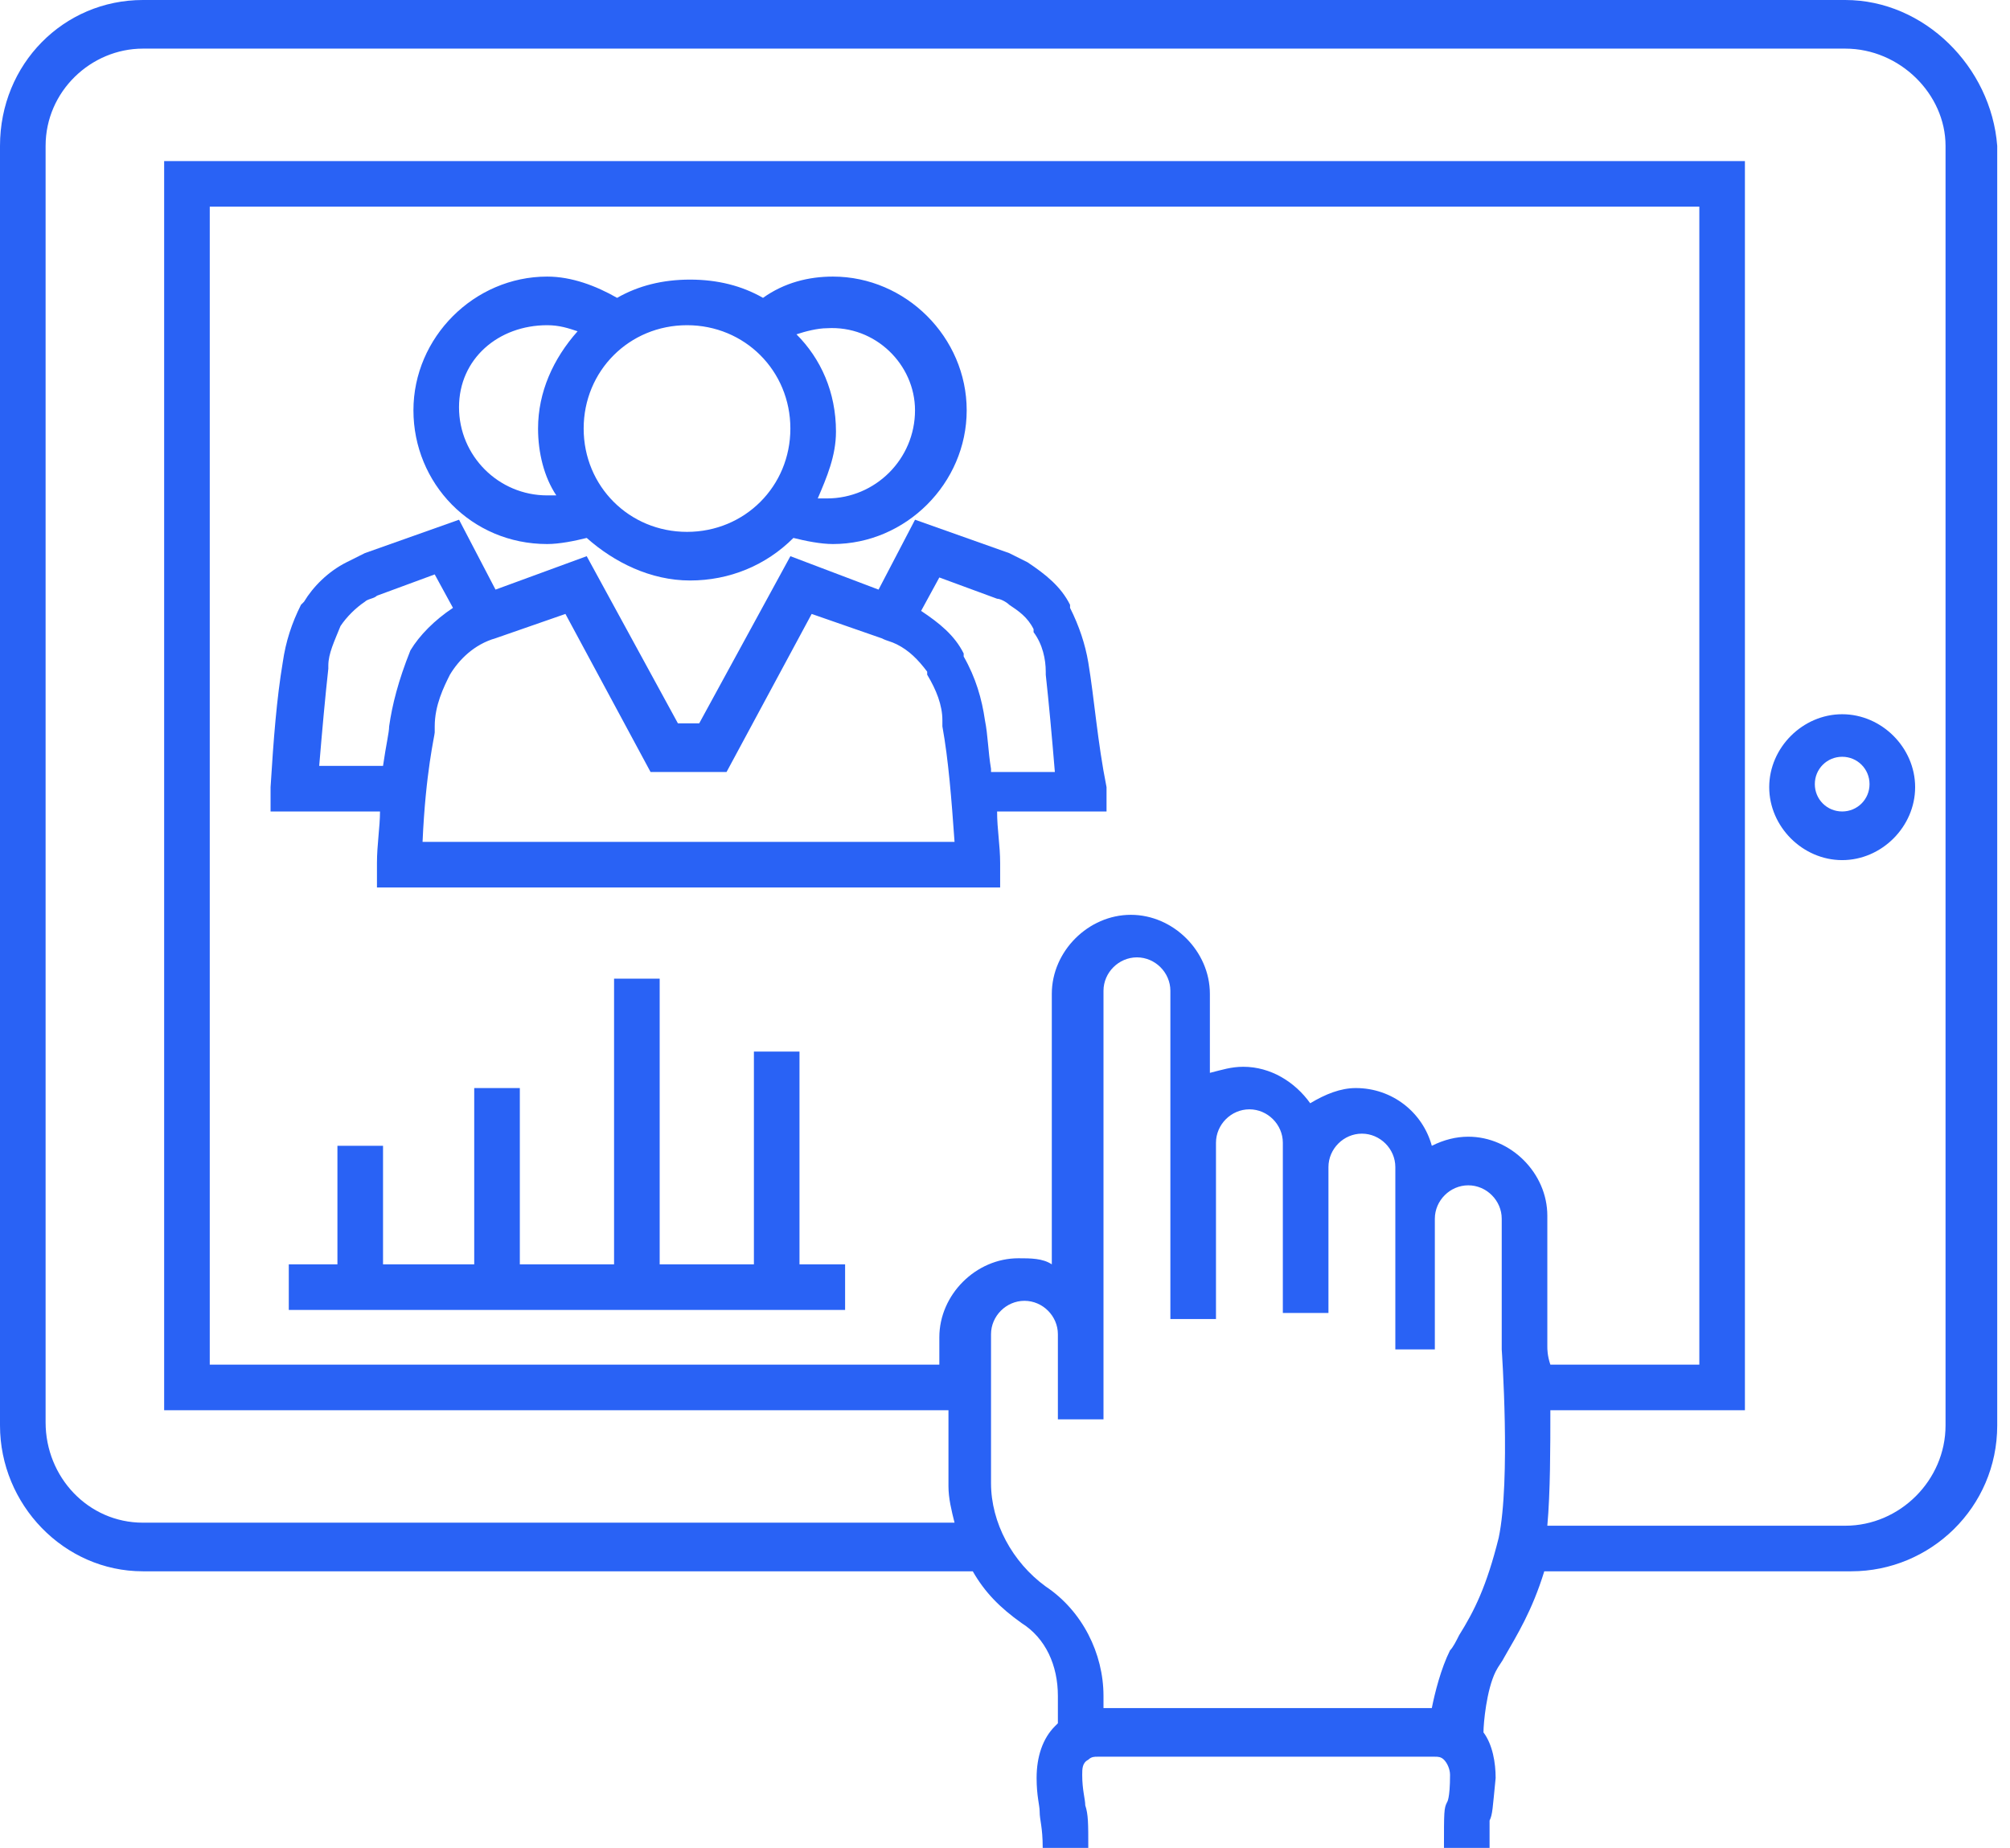
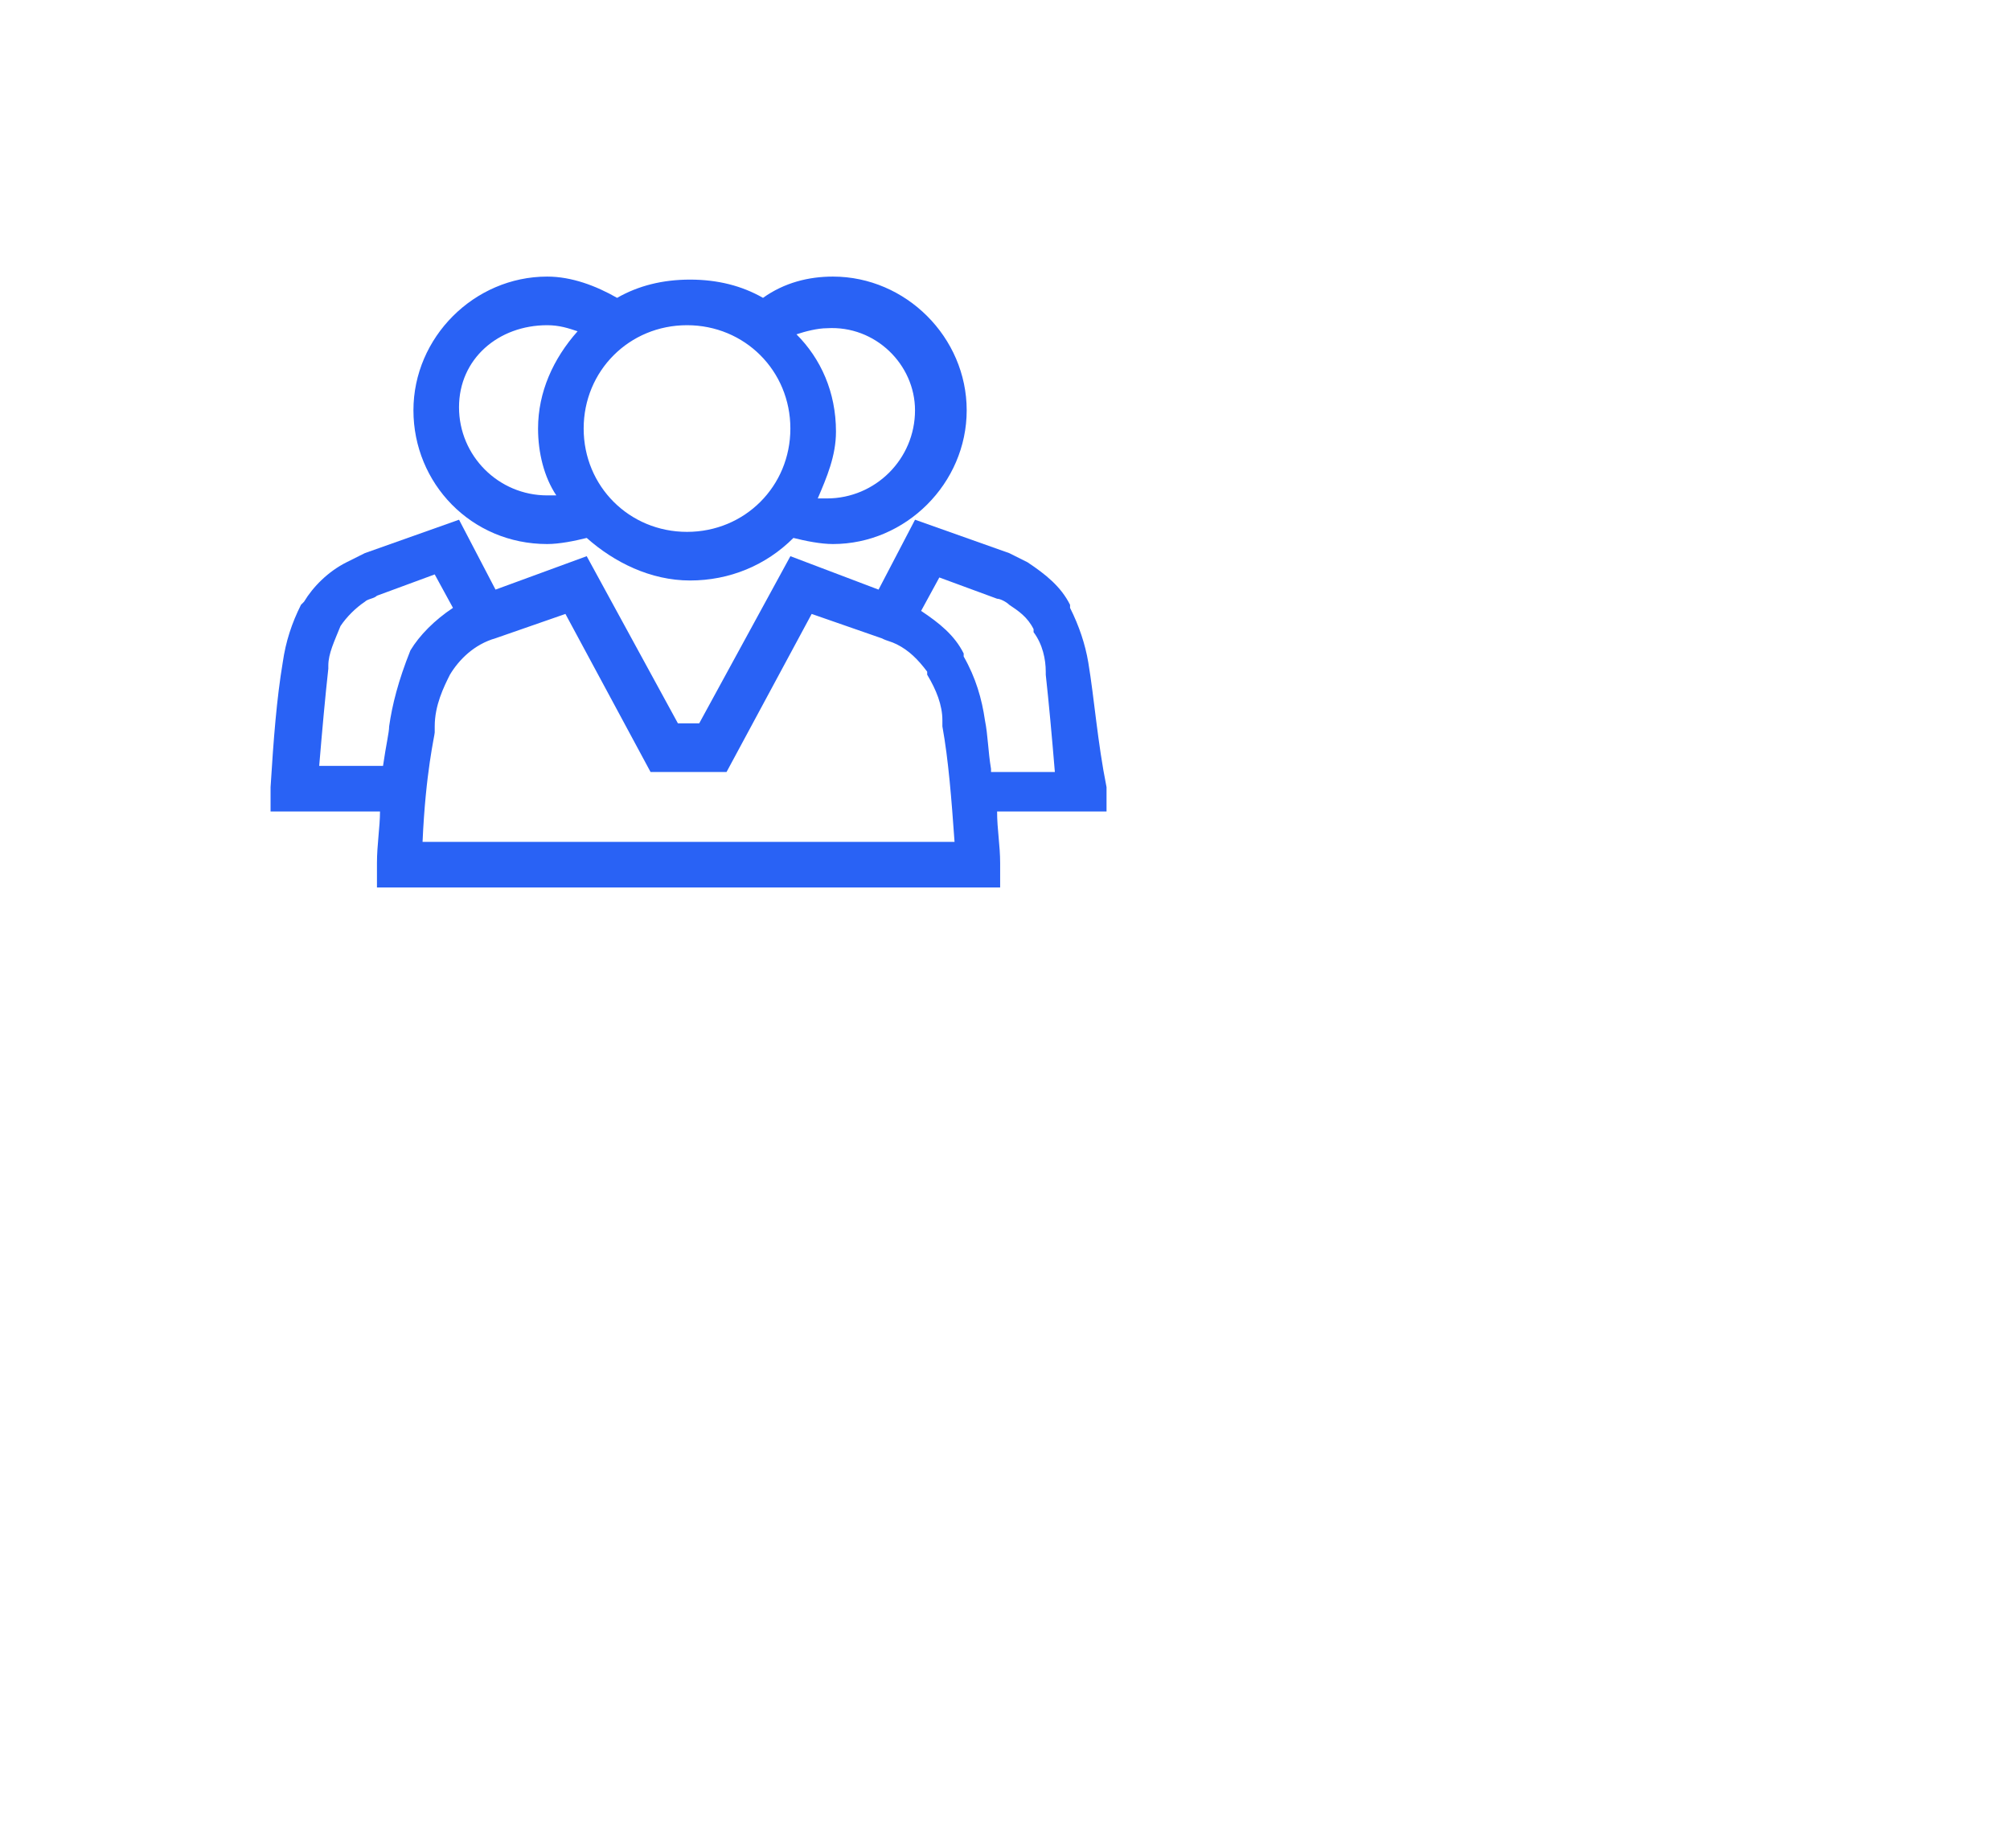
<svg xmlns="http://www.w3.org/2000/svg" width="87" height="80" viewBox="0 0 87 80" fill="none">
-   <path d="M79.868 0H6.184C2.763 0 0 2.763 0 6.316V61.711C0 65.132 2.763 68.026 6.184 68.026H42.105C42.632 68.947 43.289 69.605 44.211 70.263C45.263 70.921 45.789 72.105 45.789 73.421V74.605L45.658 74.737C45.132 75.263 44.868 76.053 44.868 76.974C44.868 77.763 45 78.158 45 78.421C45 78.816 45.132 79.079 45.132 80H47.105C47.105 78.947 47.105 78.553 46.974 78.158C46.974 77.895 46.842 77.5 46.842 76.842C46.842 76.579 46.842 76.316 47.105 76.184C47.237 76.053 47.368 76.053 47.5 76.053H62.105C62.237 76.053 62.368 76.053 62.5 76.184C62.632 76.316 62.763 76.579 62.763 76.842C62.763 77.895 62.632 78.026 62.632 78.026C62.5 78.29 62.5 78.421 62.5 80H64.474C64.474 79.21 64.474 78.816 64.474 78.816C64.605 78.553 64.605 78.29 64.737 76.974C64.737 76.316 64.605 75.526 64.21 75C64.21 74.605 64.342 73.158 64.737 72.368C64.868 72.105 65 71.974 65.132 71.71C65.658 70.79 66.316 69.737 66.842 68.026H80.132C83.553 68.026 86.447 65.263 86.447 61.711V6.316C86.184 2.895 83.29 0 79.868 0ZM66.974 58.289V52.632C66.974 50.789 65.395 49.211 63.553 49.211C63.026 49.211 62.5 49.342 61.974 49.605C61.579 48.158 60.263 47.105 58.684 47.105C58.026 47.105 57.368 47.368 56.711 47.763C56.053 46.842 55 46.184 53.816 46.184C53.289 46.184 52.895 46.316 52.368 46.447V43.026C52.368 41.184 50.789 39.605 48.947 39.605C47.105 39.605 45.526 41.184 45.526 43.026V54.737C45.132 54.474 44.605 54.474 44.079 54.474C42.237 54.474 40.658 56.053 40.658 57.895V58.026V59.079H9.079V8.947H73.553V59.079H67.105C66.974 58.684 66.974 58.421 66.974 58.289ZM64.868 66.579C64.342 68.684 63.816 69.737 63.158 70.79C63.026 71.053 62.895 71.316 62.763 71.447C62.368 72.237 62.105 73.29 61.974 73.947H47.763V73.421C47.763 71.579 46.842 69.737 45.263 68.684C43.816 67.632 42.895 65.921 42.895 64.21V57.895V57.763C42.895 56.974 43.553 56.316 44.342 56.316C45.132 56.316 45.789 56.974 45.789 57.763V61.447H47.763V57.763C47.763 57.632 47.763 57.368 47.763 57.237V42.895C47.763 42.105 48.421 41.447 49.211 41.447C50 41.447 50.658 42.105 50.658 42.895V49.474V57.105H52.632V49.474C52.632 48.684 53.289 48.026 54.079 48.026C54.868 48.026 55.526 48.684 55.526 49.474V56.842H57.5V50.526C57.5 49.737 58.158 49.079 58.947 49.079C59.737 49.079 60.395 49.737 60.395 50.526V58.421H62.105V52.763C62.105 51.974 62.763 51.316 63.553 51.316C64.342 51.316 65 51.974 65 52.763V58.421H65.263H65C65 58.421 65.395 64.079 64.868 66.579ZM84.21 61.711C84.21 64.079 82.237 66.053 79.868 66.053H66.974C67.105 64.605 67.105 62.632 67.105 61.053H75.526V6.974H7.105V61.053H41.053V64.079V64.342C41.053 64.868 41.184 65.395 41.316 65.921H6.184C3.816 65.921 1.974 63.947 1.974 61.579V6.316C1.974 3.947 3.947 2.105 6.184 2.105H79.868C82.237 2.105 84.21 4.079 84.21 6.316V61.711Z" fill="#2962F5" />
-   <path d="M79.736 30.921C78.025 30.921 76.578 32.368 76.578 34.079C76.578 35.789 78.025 37.237 79.736 37.237C81.447 37.237 82.894 35.789 82.894 34.079C82.894 32.368 81.447 30.921 79.736 30.921ZM79.736 35.131C79.078 35.131 78.552 34.605 78.552 33.947C78.552 33.289 79.078 32.763 79.736 32.763C80.394 32.763 80.92 33.289 80.92 33.947C80.92 34.605 80.394 35.131 79.736 35.131Z" fill="#2962F5" />
  <path d="M47.106 28.684C46.974 27.895 46.711 27.105 46.316 26.316V26.184C45.922 25.395 45.264 24.868 44.474 24.342C44.211 24.21 43.948 24.079 43.685 23.947L39.606 22.5L38.027 25.526L34.211 24.079L30.264 31.316H29.343L25.395 24.079L21.448 25.526L19.869 22.5L15.79 23.947C15.527 24.079 15.264 24.21 15 24.342C14.211 24.737 13.553 25.395 13.158 26.053L13.027 26.184C12.632 26.974 12.369 27.763 12.237 28.684C11.974 30.263 11.842 31.974 11.711 34.079V35.132H16.448C16.448 35.789 16.316 36.579 16.316 37.368V38.421H43.29V37.368C43.29 36.579 43.158 35.921 43.158 35.132H47.895V34.079C47.5 32.105 47.369 30.263 47.106 28.684ZM16.843 31.447C16.843 31.71 16.711 32.237 16.579 33.158H13.816C13.948 31.579 14.079 30.132 14.211 28.947V28.816C14.211 28.29 14.474 27.763 14.737 27.105C15 26.71 15.395 26.316 15.79 26.053C15.921 25.921 16.185 25.921 16.316 25.79L18.816 24.868L19.606 26.316C18.816 26.842 18.158 27.5 17.764 28.158C17.237 29.474 16.974 30.526 16.843 31.447ZM18.29 36.447C18.422 33.421 18.816 31.842 18.816 31.71V31.447C18.816 30.526 19.211 29.737 19.474 29.21C19.869 28.553 20.527 27.895 21.448 27.632L24.474 26.579L28.158 33.421H31.448L35.132 26.579L38.158 27.632C38.422 27.763 38.553 27.763 38.816 27.895C39.343 28.158 39.737 28.553 40.132 29.079V29.21C40.527 29.868 40.79 30.526 40.79 31.184C40.79 31.184 40.79 31.316 40.79 31.447C41.053 32.895 41.185 34.605 41.316 36.447H18.29ZM42.895 33.289C42.764 32.5 42.764 31.842 42.632 31.184C42.5 30.263 42.237 29.342 41.711 28.421V28.29C41.316 27.5 40.658 26.974 39.869 26.447L40.658 25L43.158 25.921C43.29 25.921 43.553 26.053 43.685 26.184C44.079 26.447 44.474 26.71 44.737 27.237V27.368C45.132 27.895 45.264 28.553 45.264 29.079V29.21C45.395 30.395 45.527 31.842 45.658 33.421H42.895V33.289Z" fill="#2962F5" />
  <path d="M23.684 23.553C24.21 23.553 24.868 23.421 25.395 23.289C26.579 24.342 28.158 25.131 29.868 25.131C31.579 25.131 33.158 24.474 34.342 23.289C34.868 23.421 35.526 23.553 36.052 23.553C39.21 23.553 41.842 20.921 41.842 17.763C41.842 14.605 39.21 11.974 36.052 11.974C35 11.974 33.947 12.237 33.026 12.895C32.105 12.368 31.052 12.105 29.868 12.105C28.684 12.105 27.631 12.368 26.71 12.895C25.789 12.368 24.737 11.974 23.684 11.974C20.526 11.974 17.895 14.605 17.895 17.763C17.895 20.921 20.395 23.553 23.684 23.553ZM39.605 17.763C39.605 19.868 37.895 21.579 35.789 21.579C35.658 21.579 35.526 21.579 35.395 21.579C35.789 20.658 36.184 19.737 36.184 18.684C36.184 16.974 35.526 15.526 34.474 14.474C34.868 14.342 35.395 14.21 35.789 14.21C37.895 14.079 39.605 15.789 39.605 17.763ZM34.21 18.553C34.21 21.053 32.237 23.026 29.737 23.026C27.237 23.026 25.263 21.053 25.263 18.553C25.263 16.053 27.237 14.079 29.737 14.079C32.237 14.079 34.21 16.053 34.21 18.553ZM23.684 14.079C24.21 14.079 24.605 14.21 25 14.342C23.947 15.526 23.289 16.974 23.289 18.553C23.289 19.605 23.552 20.658 24.079 21.447C23.947 21.447 23.816 21.447 23.684 21.447C21.579 21.447 19.868 19.737 19.868 17.631C19.868 15.526 21.579 14.079 23.684 14.079Z" fill="#2962F5" />
-   <path d="M34.605 45.526H32.632V54.737H28.553V42.369H26.579V54.737H22.5V47.105H20.526V54.737H16.579V49.605H14.605V54.737H12.5V56.711H36.579V54.737H34.605V45.526Z" fill="#2962F5" />
</svg>